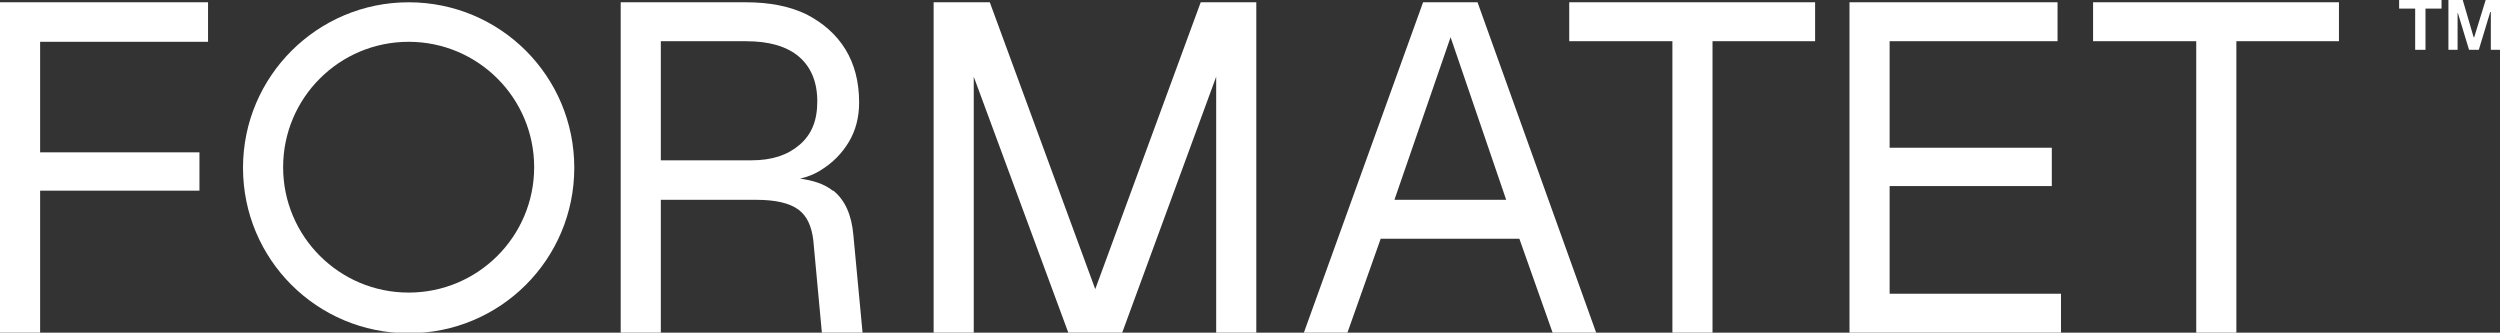
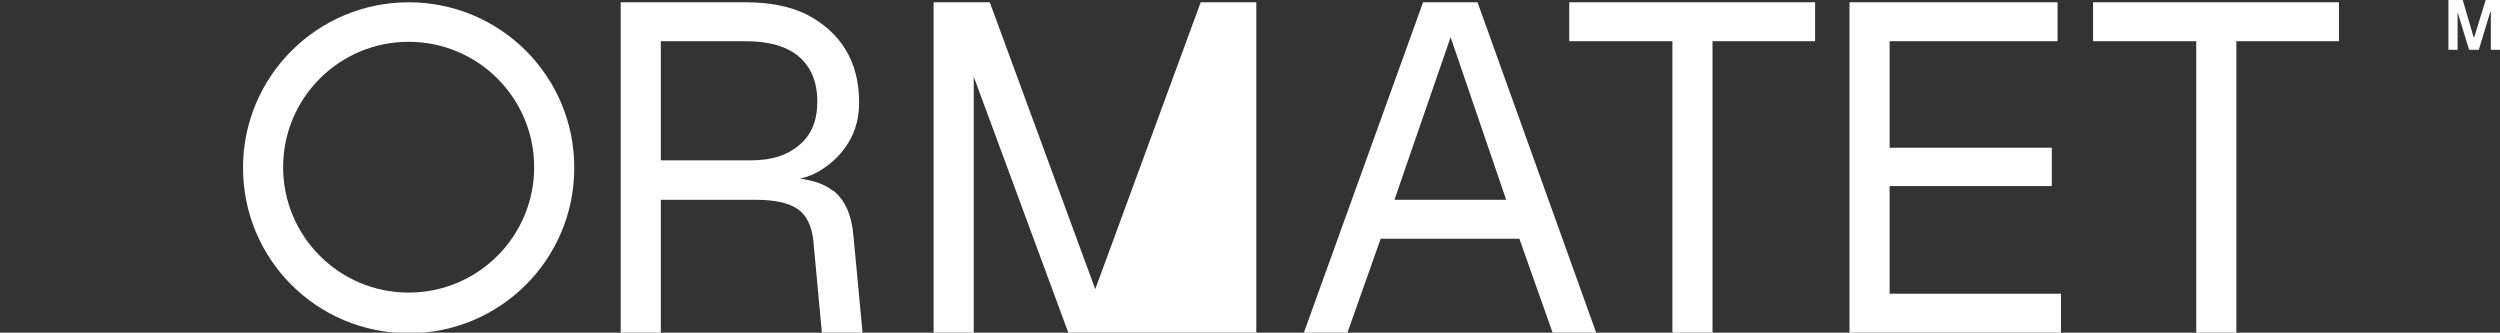
<svg xmlns="http://www.w3.org/2000/svg" width="496" height="66" viewBox="0 0 496 66" fill="none">
  <rect x="0" y="0" width="496" height="66" fill="#333333" stroke="none" />
  <g clip-path="url(#clip0_2252_1763)">
-     <path d="M475.987 1.704H479.171V9.883H481.218V1.704H484.402V0H475.987V1.704Z" fill="white" />
    <path d="M493.157 0L490.883 7.384H490.769L488.609 0H485.766V9.883H487.585V2.386L489.86 9.883H491.793L494.067 2.386H494.181V9.883H496V0H493.157Z" fill="white" />
    <path d="M165.219 37.828C163.514 36.465 161.24 35.783 158.738 35.442C160.216 35.102 161.694 34.533 163.059 33.625C165.219 32.262 167.039 30.444 168.403 28.172C169.768 25.9 170.45 23.287 170.45 20.334C170.45 16.244 169.54 12.723 167.721 9.769C165.902 6.816 163.286 4.544 159.989 2.84C156.691 1.25 152.711 0.454 148.049 0.454H123.147V66H131.107V39.645H150.096C153.962 39.645 156.691 40.327 158.397 41.577C160.103 42.826 161.012 44.871 161.353 47.597L163.059 66H171.132L169.313 46.688C168.972 42.599 167.607 39.645 165.333 37.828H165.219ZM149.073 31.807H131.107V8.179H148.049C152.598 8.179 156.123 9.201 158.511 11.246C160.898 13.291 162.149 16.244 162.149 20.107C162.149 23.969 161.012 26.695 158.624 28.74C156.236 30.785 153.166 31.807 149.073 31.807Z" fill="white" />
-     <path d="M217.298 57.367L196.376 0.454H185.232V66H193.192V15.222L211.954 66H222.643L241.291 15.222V66H249.251V0.454H238.221L217.298 57.367Z" fill="white" />
+     <path d="M217.298 57.367L196.376 0.454H185.232V66H193.192V15.222L211.954 66H222.643V66H249.251V0.454H238.221L217.298 57.367Z" fill="white" />
    <path d="M282.34 0.454L258.688 66H267.33L273.926 47.37H301.443L308.038 66H316.68L293.142 0.454H282.454H282.34ZM276.655 39.645L287.798 7.384L298.828 39.645H276.655Z" fill="white" />
    <path d="M311.336 8.179H331.804V66H339.763V8.179H360.117V0.454H311.336V8.179Z" fill="white" />
    <path d="M374.9 36.919H407.079V29.308H374.9V8.179H408.216V0.454H366.94V66H408.899V58.275H374.9V36.919Z" fill="white" />
    <path d="M415.267 8.179H435.734V66H443.694V8.179H464.048V0.454H415.267V8.179Z" fill="white" />
    <path d="M81.075 0.454C62.995 0.454 48.213 15.108 48.213 33.284C48.213 51.459 62.881 66.114 81.075 66.114C99.268 66.114 113.937 51.459 113.937 33.284C113.937 15.108 99.268 0.454 81.075 0.454ZM81.075 58.048C67.316 58.048 56.172 46.916 56.172 33.17C56.172 19.425 67.316 8.293 81.075 8.293C94.834 8.293 105.977 19.425 105.977 33.17C105.977 46.916 94.834 58.048 81.075 58.048Z" fill="white" />
-     <path d="M0 66H7.96V37.828H39.571V30.217H7.96V8.293H41.276V0.454H0V66Z" fill="white" />
  </g>
  <defs>
    <clipPath id="clip0_2252_1763">
      <rect width="496" height="66" fill="white" />
    </clipPath>
  </defs>
</svg>